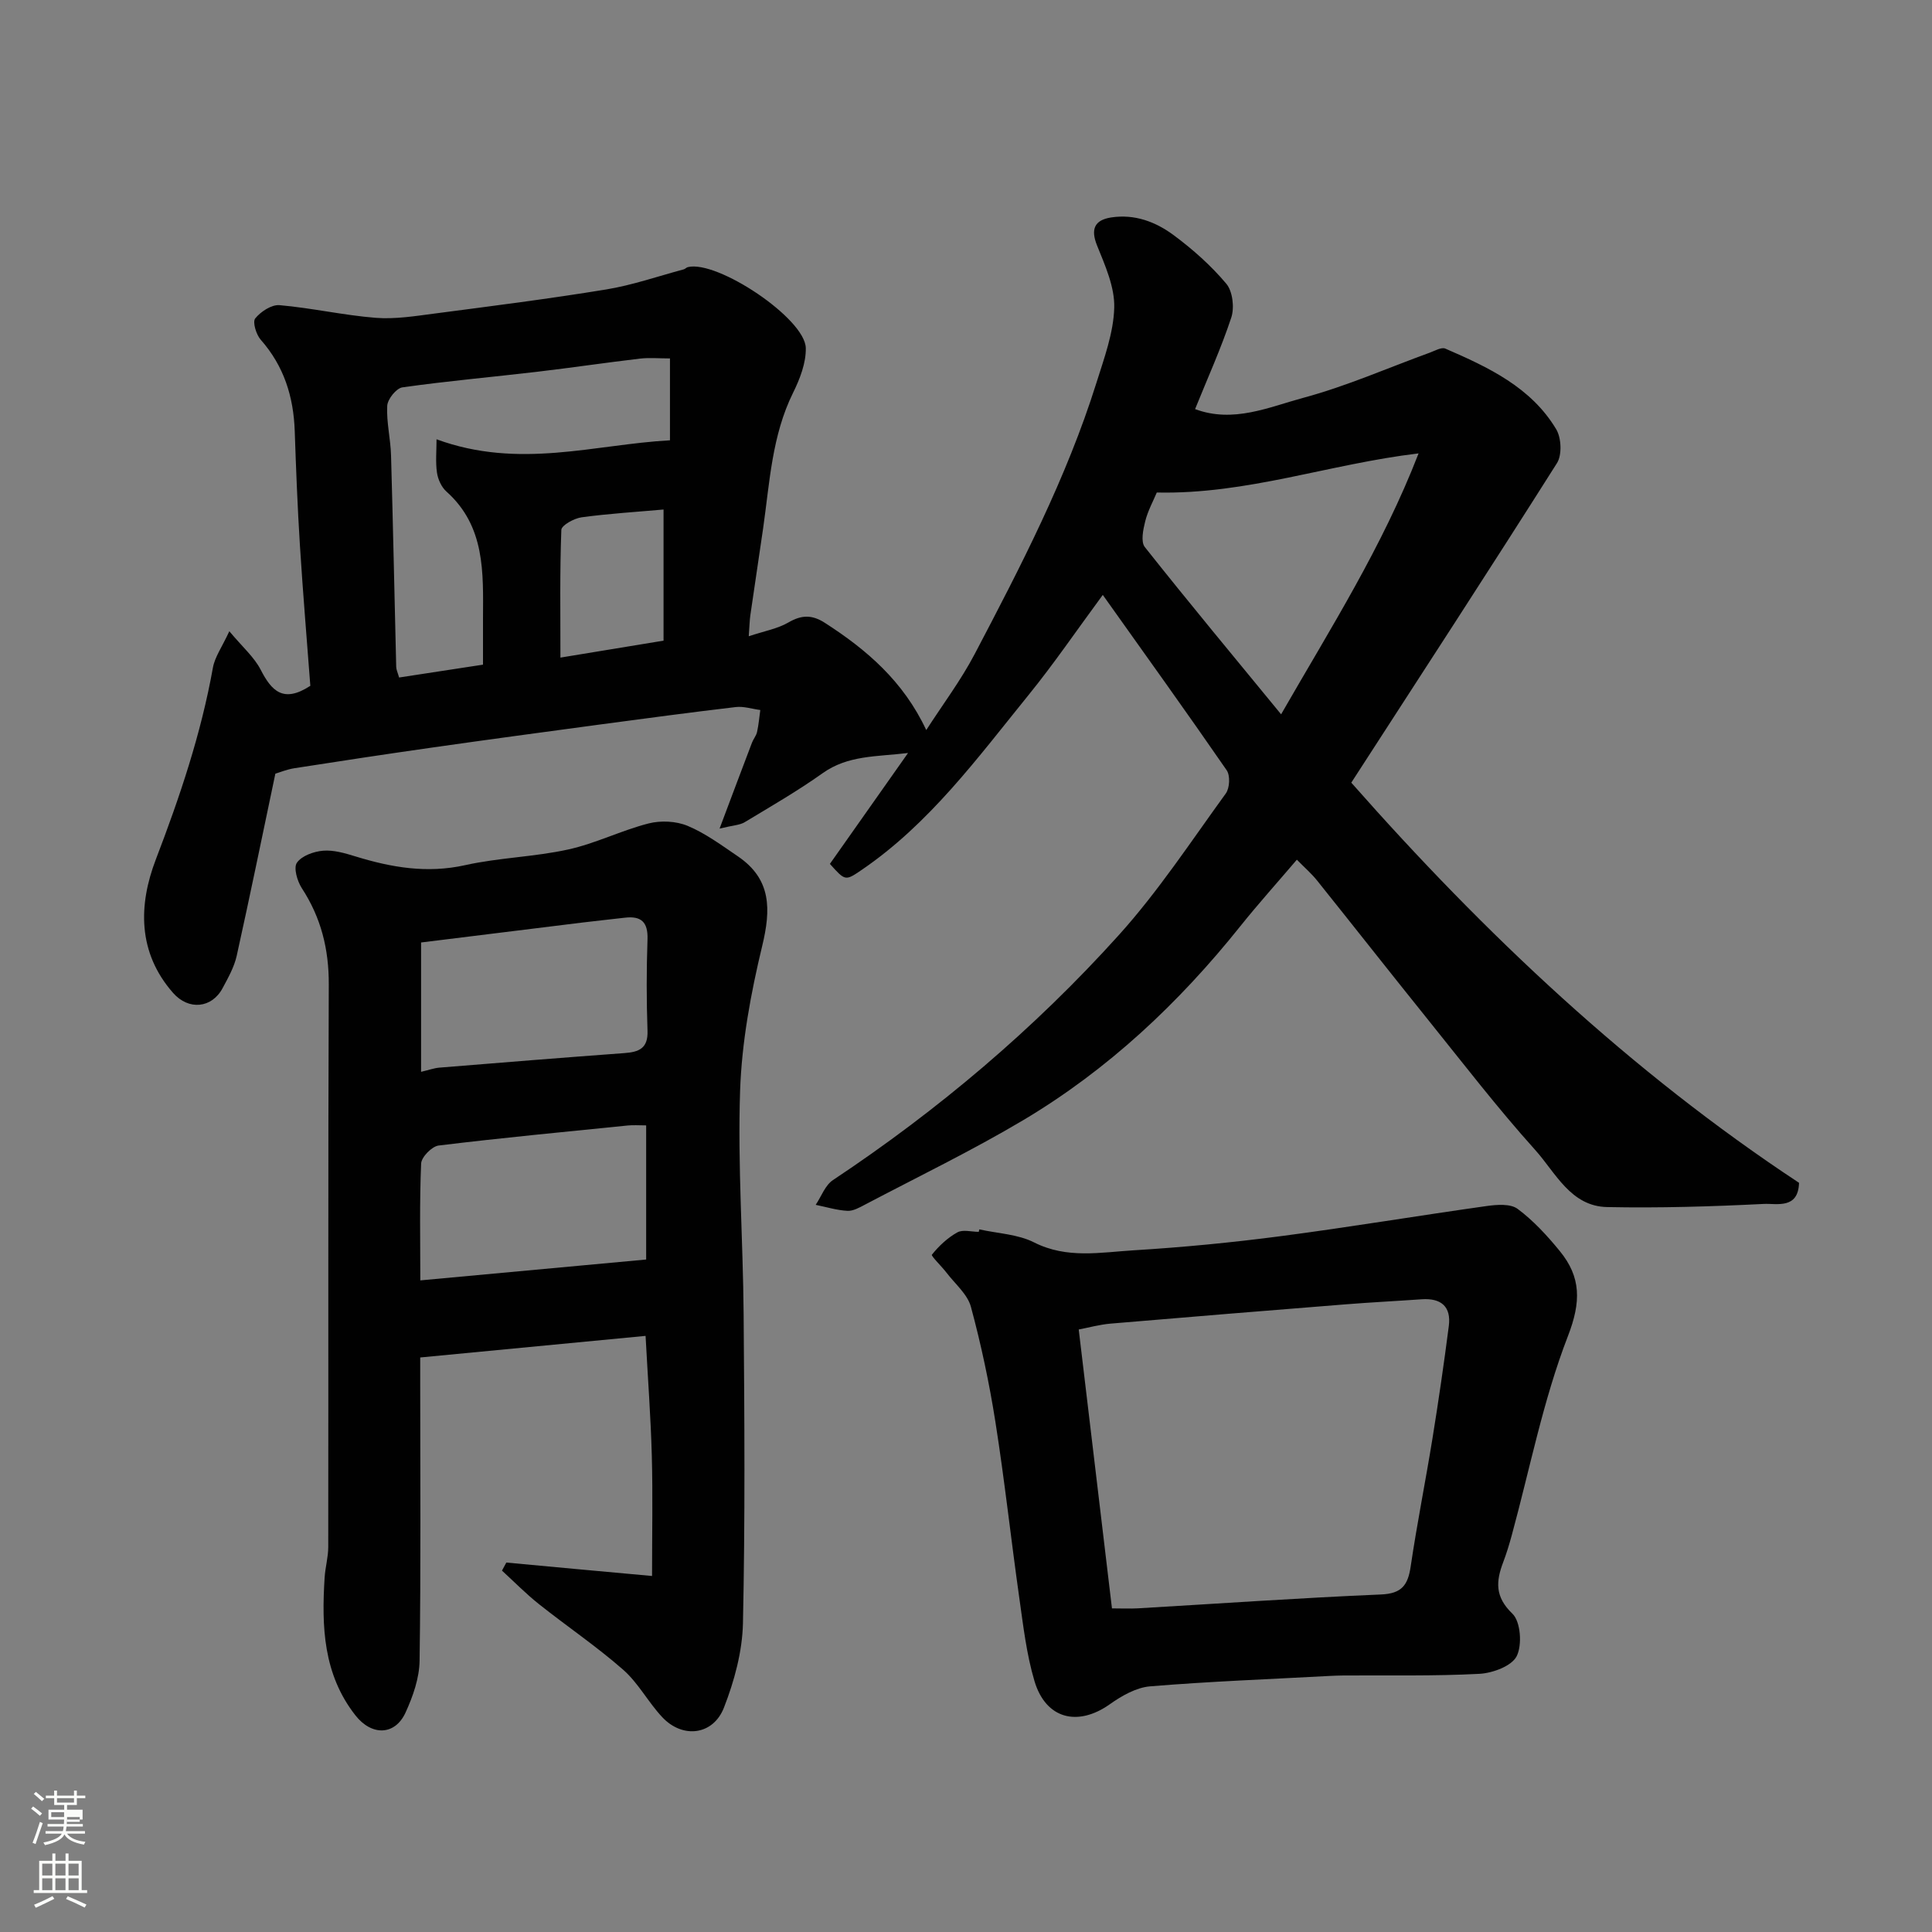
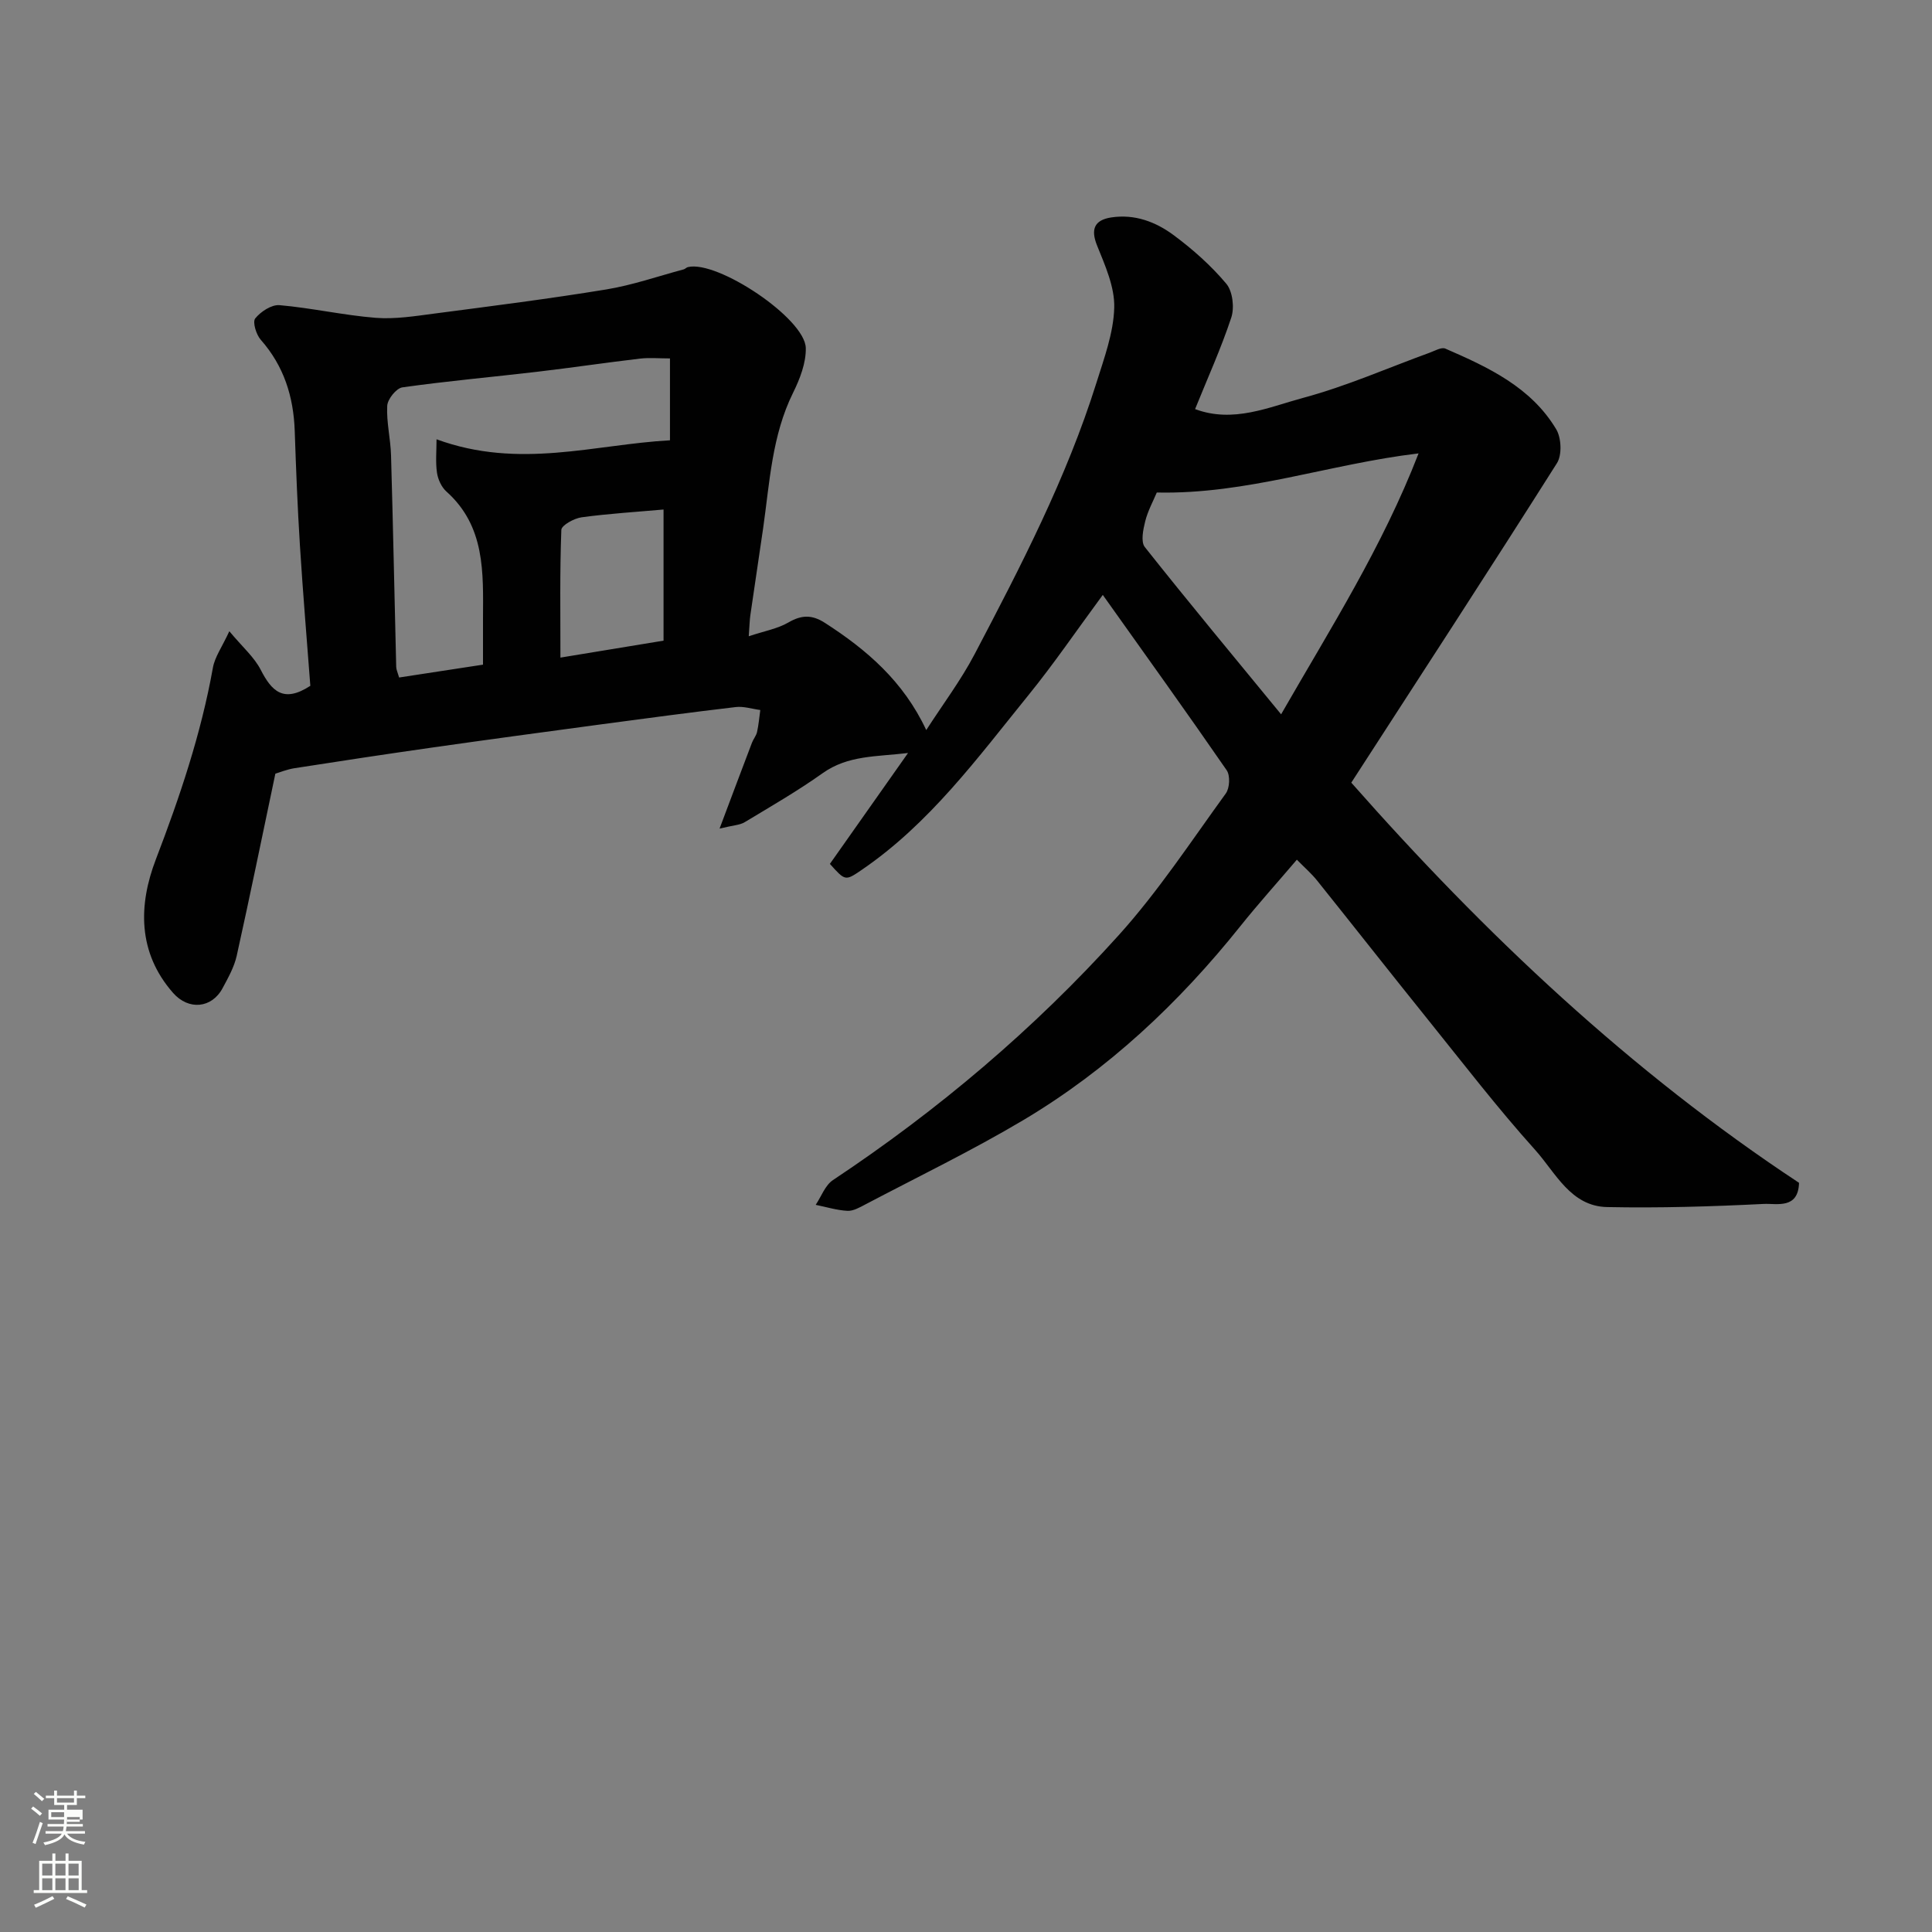
<svg xmlns="http://www.w3.org/2000/svg" enable-background="new 0 0 400 400" viewBox="0 0 400 400">
  <rect x="0" y="0" width="400" height="400" fill="#808080" stroke="none" />
  <path d="m6.44 374.46.42-.45c.65.47 1.27.95 1.85 1.44l-.45.49c-.65-.56-1.25-1.06-1.82-1.48m.93 7.33-.63-.26c.55-1.36 1.05-2.8 1.52-4.33.19.1.38.19.59.27-.46 1.29-.95 2.73-1.48 4.32m-.38-10.38.44-.42c.43.34 1.01.82 1.74 1.44l-.49.49c-.53-.51-1.09-1.01-1.69-1.51m2.5.35h1.72v-1.04h.59v1.04h3.52v-1.04h.59v1.04h1.75v.53h-1.75v1.42h-2.03v.97h3.22v2.03h-3.24c0 .35-.01.66-.03.93h3.32v.53h-3.37c-.03.27-.08.58-.15.94h3.96v.53h-3.71c.67.92 1.93 1.48 3.79 1.68-.13.24-.23.44-.29.59-2.13-.38-3.48-1.08-4.04-2.12-.43.97-1.77 1.72-4.03 2.23-.09-.19-.2-.37-.33-.55 2.1-.42 3.37-1.03 3.81-1.83h-3.36v-.53h3.58c.08-.29.13-.61.16-.94h-3.33v-.53h3.39c.02-.27.04-.58.04-.93h-3.23v-2.03h3.25v-.97h-2.07v-1.42h-1.73zm1.12 3.44v1h2.65c.01-.3.02-.44.01-.4v-.25-.35zm1.19-2h3.52v-.91h-3.52zm4.71 3h-2.63v.59c0 .15-.01.28-.01.4h2.64v-1.99z" fill="#fbfcfa" />
  <path d="m13.56 383.74h.63v1.52h2.72v6.07h1.13v.6h-11.06v-.6h1.13v-6.07h2.73v-1.52h.63v1.52h2.1v-1.52zm-2.69 8.83.38.56c-1.24.63-2.53 1.25-3.85 1.85-.1-.21-.21-.42-.34-.63 1.36-.55 2.63-1.15 3.81-1.78m-2.13-4.27h2.1v-2.45h-2.1zm0 3.04h2.1v-2.46h-2.1zm2.72-3.04h2.1v-2.45h-2.1zm0 3.04h2.1v-2.46h-2.1zm6.07 3.6c-1.41-.71-2.7-1.3-3.86-1.78l.35-.56c1.45.62 2.75 1.19 3.88 1.72zm-1.25-9.09h-2.1v2.45h2.1zm-2.09 5.49h2.1v-2.46h-2.1z" fill="#fbfcfa" />
  <g fill="#010101">
    <path d="m247.43 84.7c7.93 2.96 15.28-.42 22.49-2.36 8.9-2.4 17.42-6.17 26.11-9.33 1.05-.38 2.4-1.18 3.2-.84 8.89 3.86 17.75 7.98 22.97 16.71 1.07 1.79 1.22 5.32.15 7.01-13.95 22.05-28.19 43.9-42.58 66.15 27.66 31.36 57.82 59.82 92.7 82.85-.16 5.51-4.6 4.24-7.29 4.37-10.8.54-21.62.87-32.43.65-7.57-.15-10.69-7.14-14.92-11.84-7.78-8.65-14.89-17.9-22.19-26.97-7.7-9.57-15.29-19.23-22.97-28.82-1.14-1.42-2.54-2.63-4.17-4.29-3.95 4.64-7.95 9.08-11.68 13.74-12.73 15.93-27.42 29.74-44.96 40.18-10.63 6.32-21.82 11.73-32.78 17.5-1.14.6-2.45 1.35-3.64 1.28-2.2-.12-4.38-.8-6.56-1.24 1.17-1.74 1.96-4.06 3.58-5.13 21.8-14.49 41.67-31.3 59.16-50.7 8.18-9.07 14.97-19.42 22.17-29.34.81-1.11.94-3.72.18-4.81-8.31-12.04-16.85-23.92-25.65-36.3-5.47 7.42-10.14 14.28-15.35 20.7-10.56 13.02-20.51 26.67-34.65 36.29-3.32 2.26-3.34 2.22-6.5-1.3 5.18-7.35 10.42-14.79 16.18-22.96-6.54.79-12.41.43-17.68 4.18-5.18 3.68-10.7 6.87-16.15 10.15-1.01.61-2.36.63-5.19 1.32 2.54-6.75 4.61-12.28 6.71-17.79.29-.76.88-1.44 1.05-2.21.33-1.49.46-3.03.67-4.55-1.7-.22-3.44-.81-5.09-.61-9.43 1.11-18.83 2.37-28.24 3.63-11.51 1.55-23.02 3.1-34.52 4.74-9.54 1.36-19.08 2.8-28.6 4.29-1.58.25-3.09.88-3.95 1.13-2.71 12.87-5.25 25.31-8 37.7-.52 2.34-1.77 4.55-2.92 6.7-2.24 4.2-7.05 4.63-10.24 1.01-7.4-8.41-7.19-18.26-3.58-27.67 4.97-12.97 9.36-26 11.81-39.68.4-2.24 1.9-4.29 3.4-7.55 2.72 3.27 5.15 5.35 6.5 7.99 2.25 4.37 4.68 6.96 10.27 3.31-.7-9.32-1.53-19.15-2.15-28.99-.5-7.92-.81-15.86-1.08-23.8-.25-7.09-2.24-13.42-7.03-18.85-.95-1.07-1.74-3.68-1.15-4.42 1.13-1.41 3.38-2.89 5.03-2.75 6.66.58 13.24 2.09 19.89 2.62 4.04.32 8.2-.36 12.27-.89 11.84-1.55 23.69-3.05 35.47-4.98 5.43-.89 10.71-2.73 16.05-4.16.31-.08.56-.4.87-.47 6.08-1.49 24.26 10.62 24.41 16.75.07 3.08-1.22 6.41-2.63 9.26-4.39 8.88-4.84 18.55-6.2 28.05-.86 5.99-1.78 11.96-2.64 17.95-.16 1.08-.17 2.18-.34 4.42 3.23-1.08 5.96-1.55 8.2-2.85 2.72-1.58 4.87-1.65 7.54.06 8.67 5.57 16.27 12.09 21.01 22.21 3.43-5.32 7.16-10.28 10.01-15.7 9.55-18.19 19.02-36.45 25.21-56.15 1.6-5.11 3.56-10.37 3.7-15.6.12-4.28-1.9-8.76-3.57-12.91-1.3-3.25-.61-5.22 2.93-5.77 4.9-.75 9.24.92 12.95 3.67 3.96 2.94 7.73 6.29 10.89 10.05 1.32 1.57 1.71 4.93 1.04 6.99-2.12 6.42-4.95 12.64-7.5 18.97zm-147.43 52.91c0-3.26-.01-6.4 0-9.53.04-9.51.5-19.1-7.58-26.32-1.02-.91-1.75-2.52-1.95-3.9-.32-2.2-.09-4.49-.09-6.91 17.11 6.28 32.74 1.06 48.33.21 0-6.29 0-11.56 0-16.95-2.24 0-4.22-.19-6.15.03-7.15.84-14.27 1.9-21.41 2.74-9.28 1.09-18.59 1.91-27.84 3.22-1.26.18-3.07 2.44-3.14 3.82-.18 3.4.7 6.85.79 10.28.42 14.59.71 29.18 1.07 43.77.02.61.32 1.21.6 2.2 5.65-.86 11.14-1.71 17.37-2.66zm139.5-35.64c-.74 1.78-1.86 3.8-2.4 5.97-.43 1.71-.94 4.23-.08 5.32 9.1 11.48 18.47 22.75 28.22 34.63 10.3-17.93 20.94-34.61 28.46-54.02-18.57 2.21-35.51 8.51-54.2 8.1zm-102.12 3.52c-5.58.5-11.29.84-16.95 1.61-1.56.21-4.17 1.65-4.21 2.6-.33 8.71-.19 17.43-.19 26.45 7.45-1.22 14.13-2.32 21.35-3.51 0-9.38 0-18.39 0-27.15z" />
-     <path d="m135 326.29c0-8.77.17-16.82-.05-24.86-.21-7.92-.81-15.83-1.29-24.85-15.32 1.47-30.61 2.93-46.66 4.47v5.32c0 19.16.15 38.33-.13 57.48-.05 3.59-1.37 7.35-2.89 10.68-2.2 4.84-7.04 4.89-10.39.62-6.68-8.51-7.02-18.41-6.38-28.53.13-2.12.75-4.22.75-6.33.05-38.82-.05-77.65.11-116.47.03-7.31-1.6-13.83-5.58-19.93-.95-1.46-1.75-4.23-1.02-5.27 1-1.44 3.49-2.33 5.42-2.49 2.19-.18 4.53.51 6.7 1.18 7.45 2.29 14.82 3.57 22.72 1.81 7-1.56 14.31-1.7 21.31-3.24 5.66-1.24 11-3.94 16.64-5.39 2.53-.65 5.73-.5 8.12.5 3.7 1.55 7.05 4.04 10.41 6.32 6.95 4.73 6.84 10.99 5.01 18.56-2.36 9.8-4.23 19.91-4.57 29.95-.52 15.4.61 30.85.73 46.28.17 21.33.32 42.66-.14 63.98-.13 5.87-1.78 11.94-3.93 17.45-2.23 5.75-8.56 6.49-12.77 2-2.91-3.09-4.96-7.08-8.11-9.84-5.52-4.84-11.65-8.98-17.41-13.56-2.7-2.14-5.12-4.62-7.67-6.95.3-.56.6-1.11.9-1.67 9.44.89 18.88 1.75 30.17 2.78zm-1.22-93.29c-1.52 0-2.68-.1-3.81.02-13.06 1.32-26.13 2.56-39.16 4.15-1.39.17-3.56 2.39-3.62 3.73-.34 7.93-.17 15.88-.17 24.19 15.94-1.47 31.26-2.89 46.76-4.32 0-9.21 0-18.14 0-27.77zm-46.6-11.09c1.62-.38 2.7-.78 3.81-.87 12.76-1.04 25.53-2.07 38.3-3.01 3-.22 4.9-.97 4.77-4.61-.22-6.31-.22-12.64 0-18.95.12-3.59-1.33-4.87-4.7-4.47-2.92.34-5.85.65-8.77 1-11.13 1.37-22.26 2.75-33.41 4.13z" />
-     <path d="m202.76 254.53c3.81.85 7.97.99 11.34 2.7 6.81 3.44 13.76 2.05 20.64 1.63 10.15-.62 20.3-1.6 30.38-2.92 14.24-1.86 28.42-4.24 42.65-6.24 2.12-.3 4.95-.52 6.43.58 3.27 2.43 6.13 5.55 8.73 8.73 4.43 5.41 4.44 10.53 1.69 17.62-5.13 13.26-7.87 27.45-11.63 41.24-.51 1.88-1.08 3.75-1.77 5.57-1.5 3.96-1.75 7.15 1.91 10.66 1.71 1.64 2.05 6.49.88 8.8-1.04 2.05-4.99 3.51-7.74 3.65-9.35.49-18.73.28-28.1.34-1 .01-2 .05-2.99.1-12.36.67-24.74 1.13-37.07 2.15-2.86.24-5.86 1.95-8.3 3.68-6.66 4.73-13.28 3.1-15.63-4.76-1.66-5.58-2.33-11.48-3.15-17.27-1.72-12.14-3.04-24.34-4.95-36.45-1.26-8-2.95-15.96-5.06-23.77-.7-2.6-3.25-4.72-5.01-7.02-1.03-1.35-3.28-3.52-3.07-3.78 1.45-1.81 3.25-3.5 5.27-4.62 1.15-.64 2.93-.11 4.43-.11.05-.17.08-.34.12-.51zm27.46 78.47c2.05 0 3.7.08 5.34-.01 16.78-.98 33.56-2.16 50.35-2.87 4.34-.18 5.59-1.96 6.16-5.82 1.31-8.86 3.08-17.66 4.51-26.5 1.25-7.73 2.38-15.49 3.38-23.26.52-4.04-1.6-5.81-5.6-5.54-5.26.37-10.52.63-15.77 1.05-16.22 1.29-32.44 2.61-48.65 3.99-2.32.2-4.61.84-6.6 1.22 2.33 19.47 4.57 38.3 6.88 57.74z" />
  </g>
</svg>